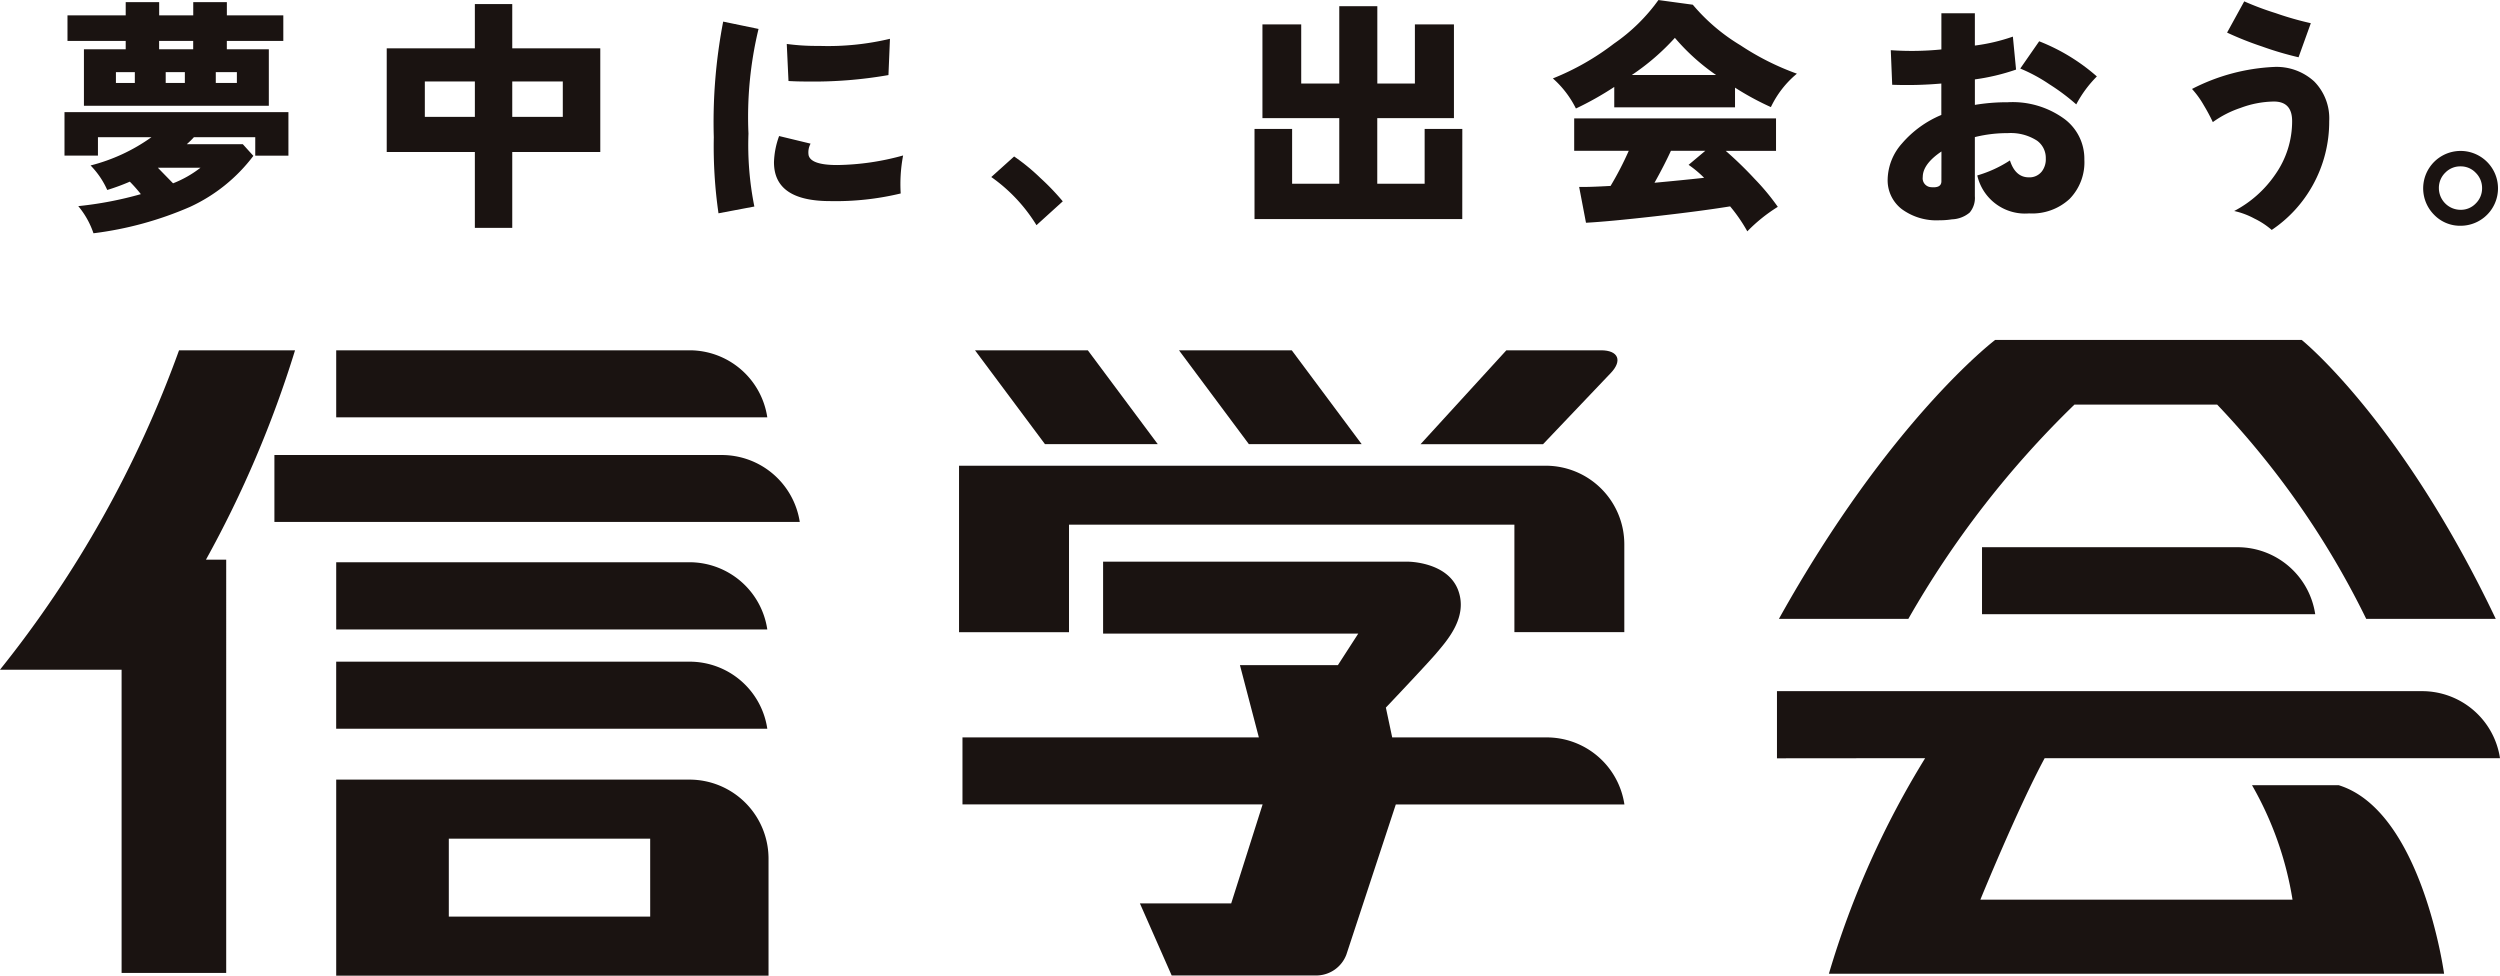
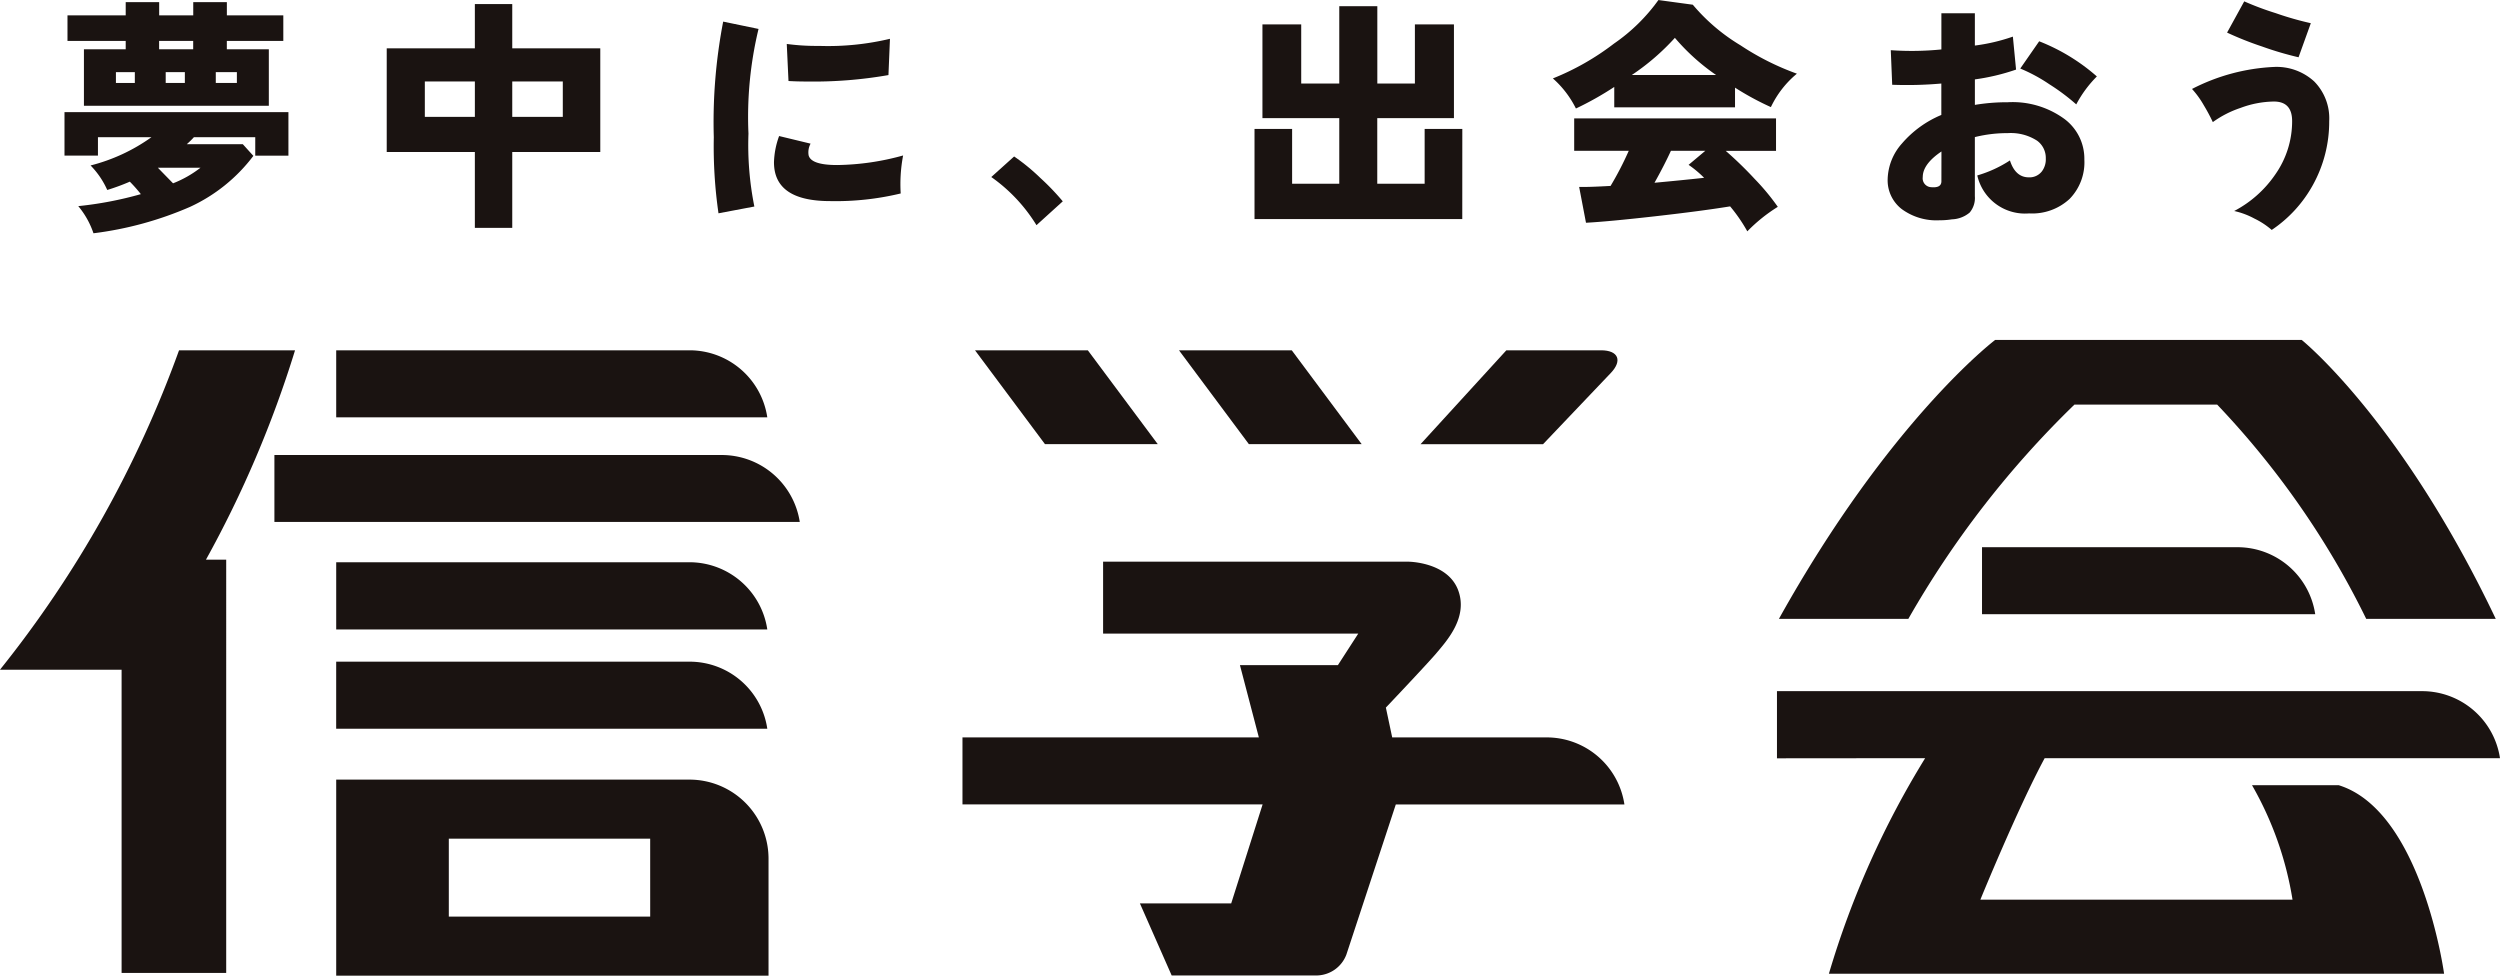
<svg xmlns="http://www.w3.org/2000/svg" width="176.07" height="68.714" viewBox="0 0 176.07 68.714">
  <g id="グループ_1185" data-name="グループ 1185" transform="translate(-595 -13069.126)">
    <g id="グループ_661" data-name="グループ 661" transform="translate(-241.452 12317.492)">
      <path id="パス_1412" data-name="パス 1412" d="M843.6,755.05h-2.942v3.978h13.022l0-3.978h-2.958v-.589H854.7v-1.8h-3.976v-.931h-2.367v.931h-2.4v-.931H843.6v.931h-4.1v1.8h4.1Zm6.344,1.609h1.486v.762h-1.486Zm-2.178.762h-1.349v-.762h1.349Zm-1.813-2.961h2.4v.589h-2.4Zm-1.71,2.2v.762h-1.332v-.762Z" transform="translate(1.705 0.055)" fill="#1a1311" fill-rule="evenodd" />
      <path id="パス_1413" data-name="パス 1413" d="M841.721,758.463h3.769a12.762,12.762,0,0,1-4.288,1.991,5.894,5.894,0,0,1,1.174,1.726,14.875,14.875,0,0,0,1.59-.585,10.212,10.212,0,0,1,.777.879,25.717,25.717,0,0,1-4.408.844,5.941,5.941,0,0,1,1.071,1.912,24.578,24.578,0,0,0,6.8-1.859,11.731,11.731,0,0,0,4.461-3.592l-.744-.823H847.98c.173-.157.342-.315.5-.493H852.8v1.3h2.336V756.7H839.365v3.061h2.356Zm7.225,2.149a7.742,7.742,0,0,1-1.935,1.1c-.471-.483-.833-.851-1.071-1.1Z" transform="translate(1.629 2.833)" fill="#1a1311" fill-rule="evenodd" />
      <path id="パス_1414" data-name="パス 1414" d="M860.127,767.578h2.634v-5.343h6.2v-7.3h-6.2v-3.12h-2.634v3.12H853.92v7.3h6.207Zm2.634-10.308h3.56v2.49h-3.56Zm-6.157,2.49v-2.49h3.524v2.49Z" transform="translate(9.768 0.103)" fill="#1a1311" fill-rule="evenodd" />
      <path id="パス_1415" data-name="パス 1415" d="M873.373,756.395a30.665,30.665,0,0,0,5.778-.454l.106-2.554a18.8,18.8,0,0,1-4.982.5,15.792,15.792,0,0,1-2.286-.137l.122,2.609C872.47,756.381,872.89,756.395,873.373,756.395Z" transform="translate(19.873 0.98)" fill="#1a1311" fill-rule="evenodd" />
      <path id="パス_1416" data-name="パス 1416" d="M871.55,765.633a22,22,0,0,1-.415-5.138,26.438,26.438,0,0,1,.709-7.369l-2.49-.516a37.336,37.336,0,0,0-.661,8.145,32.987,32.987,0,0,0,.331,5.356Z" transform="translate(18.03 0.546)" fill="#1a1311" fill-rule="evenodd" />
      <path id="パス_1417" data-name="パス 1417" d="M875.86,759.821c-1.222,0-1.9-.229-2.01-.692a1.277,1.277,0,0,1,.14-.814l-2.216-.536a5.79,5.79,0,0,0-.362,1.846c0,1.829,1.319,2.736,3.959,2.736a19.515,19.515,0,0,0,4.966-.538,10.749,10.749,0,0,1,.17-2.676A18.044,18.044,0,0,1,875.86,759.821Z" transform="translate(19.55 3.436)" fill="#1a1311" fill-rule="evenodd" />
      <path id="パス_1418" data-name="パス 1418" d="M884.41,763.54l1.852-1.679a16.909,16.909,0,0,0-1.575-1.642,14.133,14.133,0,0,0-1.851-1.517l-1.609,1.448A11.493,11.493,0,0,1,884.41,763.54Z" transform="translate(25.039 3.952)" fill="#1a1311" fill-rule="evenodd" />
      <path id="パス_1419" data-name="パス 1419" d="M907.753,760.56H905.1v3.857h-3.337V759.8h5.4v-6.606h-2.75v4.168h-2.646v-5.448h-2.68v5.448h-2.68v-4.168h-2.731V759.8h5.411v4.618h-3.321V760.56h-2.648v6.346H907.75Z" transform="translate(31.687 0.156)" fill="#1a1311" fill-rule="evenodd" />
      <path id="パス_1420" data-name="パス 1420" d="M908.217,759.276a22.153,22.153,0,0,0,2.7-1.519v1.438h8.505v-1.388a19.715,19.715,0,0,0,2.526,1.37,6.9,6.9,0,0,1,1.832-2.354,18.467,18.467,0,0,1-3.976-2,13.355,13.355,0,0,1-3.355-2.857l-2.422-.329a12.676,12.676,0,0,1-3.12,3.061,18.068,18.068,0,0,1-4.313,2.459A6.926,6.926,0,0,1,908.217,759.276Zm6.97-4.977a14.843,14.843,0,0,0,2.9,2.616h-5.933A16.3,16.3,0,0,0,915.186,754.3Z" transform="translate(39.224 0)" fill="#1a1311" fill-rule="evenodd" />
      <path id="パス_1421" data-name="パス 1421" d="M920.275,761.253a26.334,26.334,0,0,0-2.047-1.986h3.544v-2.284H907.557v2.281H911.4a22.518,22.518,0,0,1-1.28,2.473c-1.029.058-1.765.083-2.214.07l.482,2.524q1.579-.084,4.851-.454t5.3-.7a11.278,11.278,0,0,1,1.211,1.759,11.323,11.323,0,0,1,2.147-1.726A16.031,16.031,0,0,0,920.275,761.253Zm-3.569-.087c-1.063.117-2.223.231-3.494.349q.673-1.2,1.158-2.251h2.421l-1.177.989A7.53,7.53,0,0,1,916.706,761.165Z" transform="translate(39.762 2.991)" fill="#1a1311" fill-rule="evenodd" />
      <path id="パス_1422" data-name="パス 1422" d="M922.726,761.4a3.924,3.924,0,0,0-1.01,2.507,2.562,2.562,0,0,0,.985,2.111,4.122,4.122,0,0,0,2.663.794,5.512,5.512,0,0,0,.881-.067,2.049,2.049,0,0,0,1.247-.477,1.593,1.593,0,0,0,.365-1.152v-4.163a9.465,9.465,0,0,1,2.317-.279,3.414,3.414,0,0,1,2.071.536,1.5,1.5,0,0,1,.608,1.246,1.4,1.4,0,0,1-.277.914,1.1,1.1,0,0,1-.918.418c-.631,0-1.077-.4-1.33-1.191a8.609,8.609,0,0,1-2.3,1.057,3.449,3.449,0,0,0,3.647,2.674,3.883,3.883,0,0,0,2.852-1.018,3.684,3.684,0,0,0,1.042-2.766,3.494,3.494,0,0,0-1.386-2.855,6.18,6.18,0,0,0-4.007-1.19,13.808,13.808,0,0,0-2.317.186V756.89a15.11,15.11,0,0,0,2.9-.691l-.224-2.322a13.2,13.2,0,0,1-2.677.63v-2.273H925.5v2.546a21.084,21.084,0,0,1-3.564.053l.1,2.435a27.613,27.613,0,0,0,3.46-.087v2.213A7.412,7.412,0,0,0,922.726,761.4Zm2.775,2.663c0,.326-.242.463-.727.418a.625.625,0,0,1-.586-.714c0-.607.435-1.205,1.316-1.8Z" transform="translate(47.68 0.336)" fill="#1a1311" fill-rule="evenodd" />
      <path id="パス_1423" data-name="パス 1423" d="M931.649,757.943a8.209,8.209,0,0,1,1.452-1.968,13.712,13.712,0,0,0-4.063-2.476l-1.332,1.919a11.457,11.457,0,0,1,2.049,1.107A14.757,14.757,0,0,1,931.649,757.943Z" transform="translate(51.029 1.043)" fill="#1a1311" fill-rule="evenodd" />
      <path id="パス_1424" data-name="パス 1424" d="M936.93,758.545a7.2,7.2,0,0,1,1.952-1,6.922,6.922,0,0,1,2.351-.449c.856,0,1.282.46,1.282,1.378a6.514,6.514,0,0,1-1.194,3.769,7.988,7.988,0,0,1-2.888,2.563,5.43,5.43,0,0,1,1.427.533,5.492,5.492,0,0,1,1.218.8,9.083,9.083,0,0,0,2.908-3.182,9.2,9.2,0,0,0,1.14-4.479,3.7,3.7,0,0,0-1.06-2.8,3.923,3.923,0,0,0-2.831-1.018,13.968,13.968,0,0,0-5.771,1.55,6.417,6.417,0,0,1,.829,1.146A13.143,13.143,0,0,1,936.93,758.545Z" transform="translate(55.367 1.689)" fill="#1a1311" fill-rule="evenodd" />
      <path id="パス_1425" data-name="パス 1425" d="M942.081,755.634l.864-2.4a22.167,22.167,0,0,1-2.473-.708,20.8,20.8,0,0,1-2.216-.83l-1.208,2.2a22.864,22.864,0,0,0,2.462.978A23.114,23.114,0,0,0,942.081,755.634Z" transform="translate(56.253 0.034)" fill="#1a1311" fill-rule="evenodd" />
-       <path id="パス_1426" data-name="パス 1426" d="M948.534,763.73a2.635,2.635,0,1,0-1.86-.775A2.536,2.536,0,0,0,948.534,763.73Zm-1.074-3.737a1.463,1.463,0,0,1,1.074-.446,1.443,1.443,0,0,1,1.076.455,1.5,1.5,0,0,1,.444,1.082,1.478,1.478,0,0,1-.444,1.074,1.442,1.442,0,0,1-1.076.448,1.528,1.528,0,0,1-1.522-1.522A1.492,1.492,0,0,1,947.459,759.993Z" transform="translate(61.206 3.804)" fill="#1a1311" fill-rule="evenodd" />
      <path id="パス_1427" data-name="パス 1427" d="M857.231,767.457h-8.169a78.633,78.633,0,0,1-12.611,22.495h8.565v21.355h7.367V782.2h-1.425A77.425,77.425,0,0,0,857.231,767.457Z" transform="translate(0 8.848)" fill="#1a1311" fill-rule="evenodd" />
      <path id="パス_1428" data-name="パス 1428" d="M876.539,767.457h-24.9v4.721H882A5.537,5.537,0,0,0,876.539,767.457Z" transform="translate(8.491 8.848)" fill="#1a1311" fill-rule="evenodd" />
      <path id="パス_1429" data-name="パス 1429" d="M876.539,777.03h-24.9v4.732H882A5.545,5.545,0,0,0,876.539,777.03Z" transform="translate(8.491 14.202)" fill="#1a1311" fill-rule="evenodd" />
      <path id="パス_1430" data-name="パス 1430" d="M880.368,772.187H848.847V776.9h37A5.561,5.561,0,0,0,880.368,772.187Z" transform="translate(6.931 11.493)" fill="#1a1311" fill-rule="evenodd" />
      <path id="パス_1431" data-name="パス 1431" d="M851.637,786.242H882a5.531,5.531,0,0,0-5.462-4.721h-24.9Z" transform="translate(8.491 16.713)" fill="#1a1311" fill-rule="evenodd" />
      <path id="パス_1432" data-name="パス 1432" d="M876.539,786.849h-24.9v13.807h30.448v-8.268A5.567,5.567,0,0,0,876.539,786.849Zm-2.786,9.647H859.57v-5.488h14.182Z" transform="translate(8.491 19.692)" fill="#1a1311" fill-rule="evenodd" />
      <path id="パス_1433" data-name="パス 1433" d="M921.091,789.38h-10.9l-.446-2.1s2.722-2.869,3.513-3.778c.77-.917,2.326-2.6,1.556-4.548-.786-1.95-3.505-1.95-3.505-1.95H889.83v5.066H907.8l-1.433,2.219h-6.9l1.333,5.091H879.926v4.72h21.138l-2.212,6.97h-6.43l2.237,5.074h10.285a2.269,2.269,0,0,0,2.022-1.475l3.479-10.568h16.1A5.537,5.537,0,0,0,921.091,789.38Z" transform="translate(24.311 14.188)" fill="#1a1311" fill-rule="evenodd" />
-       <path id="パス_1434" data-name="パス 1434" d="M887.516,776.824h31.368v7.568h7.741V778.2a5.533,5.533,0,0,0-5.52-5.529H879.771v11.724h7.745Z" transform="translate(24.224 11.763)" fill="#1a1311" fill-rule="evenodd" />
      <path id="パス_1435" data-name="パス 1435" d="M893.362,774.064l-4.923-6.607h-7.946l4.926,6.607Z" transform="translate(24.627 8.848)" fill="#1a1311" fill-rule="evenodd" />
      <path id="パス_1436" data-name="パス 1436" d="M902.57,774.064l-4.922-6.607h-7.942l4.921,6.607Z" transform="translate(29.78 8.848)" fill="#1a1311" fill-rule="evenodd" />
      <path id="パス_1437" data-name="パス 1437" d="M909.245,774.068l4.768-5.011c.837-.875.536-1.6-.683-1.6h-6.67l-6.042,6.611Z" transform="translate(35.882 8.848)" fill="#1a1311" fill-rule="evenodd" />
      <path id="パス_1438" data-name="パス 1438" d="M925.978,776.351v4.717h23.467a5.535,5.535,0,0,0-5.467-4.717Z" transform="translate(50.063 13.822)" fill="#1a1311" fill-rule="evenodd" />
      <path id="パス_1439" data-name="パス 1439" d="M967.291,786.634c-6.689-14.047-13.665-19.644-13.665-19.644H932.031s-7.408,5.6-15.227,19.644h9.115a67.686,67.686,0,0,1,11.7-15.093h10.049a60.276,60.276,0,0,1,10.5,15.093Z" transform="translate(44.933 8.587)" fill="#1a1311" fill-rule="evenodd" />
      <path id="パス_1440" data-name="パス 1440" d="M956.279,789.476h-6.106a23.743,23.743,0,0,1,2.853,8.064H931.04s2.607-6.391,4.529-9.967h32.068a5.544,5.544,0,0,0-5.465-4.72H916.716v4.729l10.437-.01a62.794,62.794,0,0,0-6.779,15.18H963.7S962.145,791.3,956.279,789.476Z" transform="translate(44.884 17.458)" fill="#1a1311" fill-rule="evenodd" />
    </g>
  </g>
</svg>